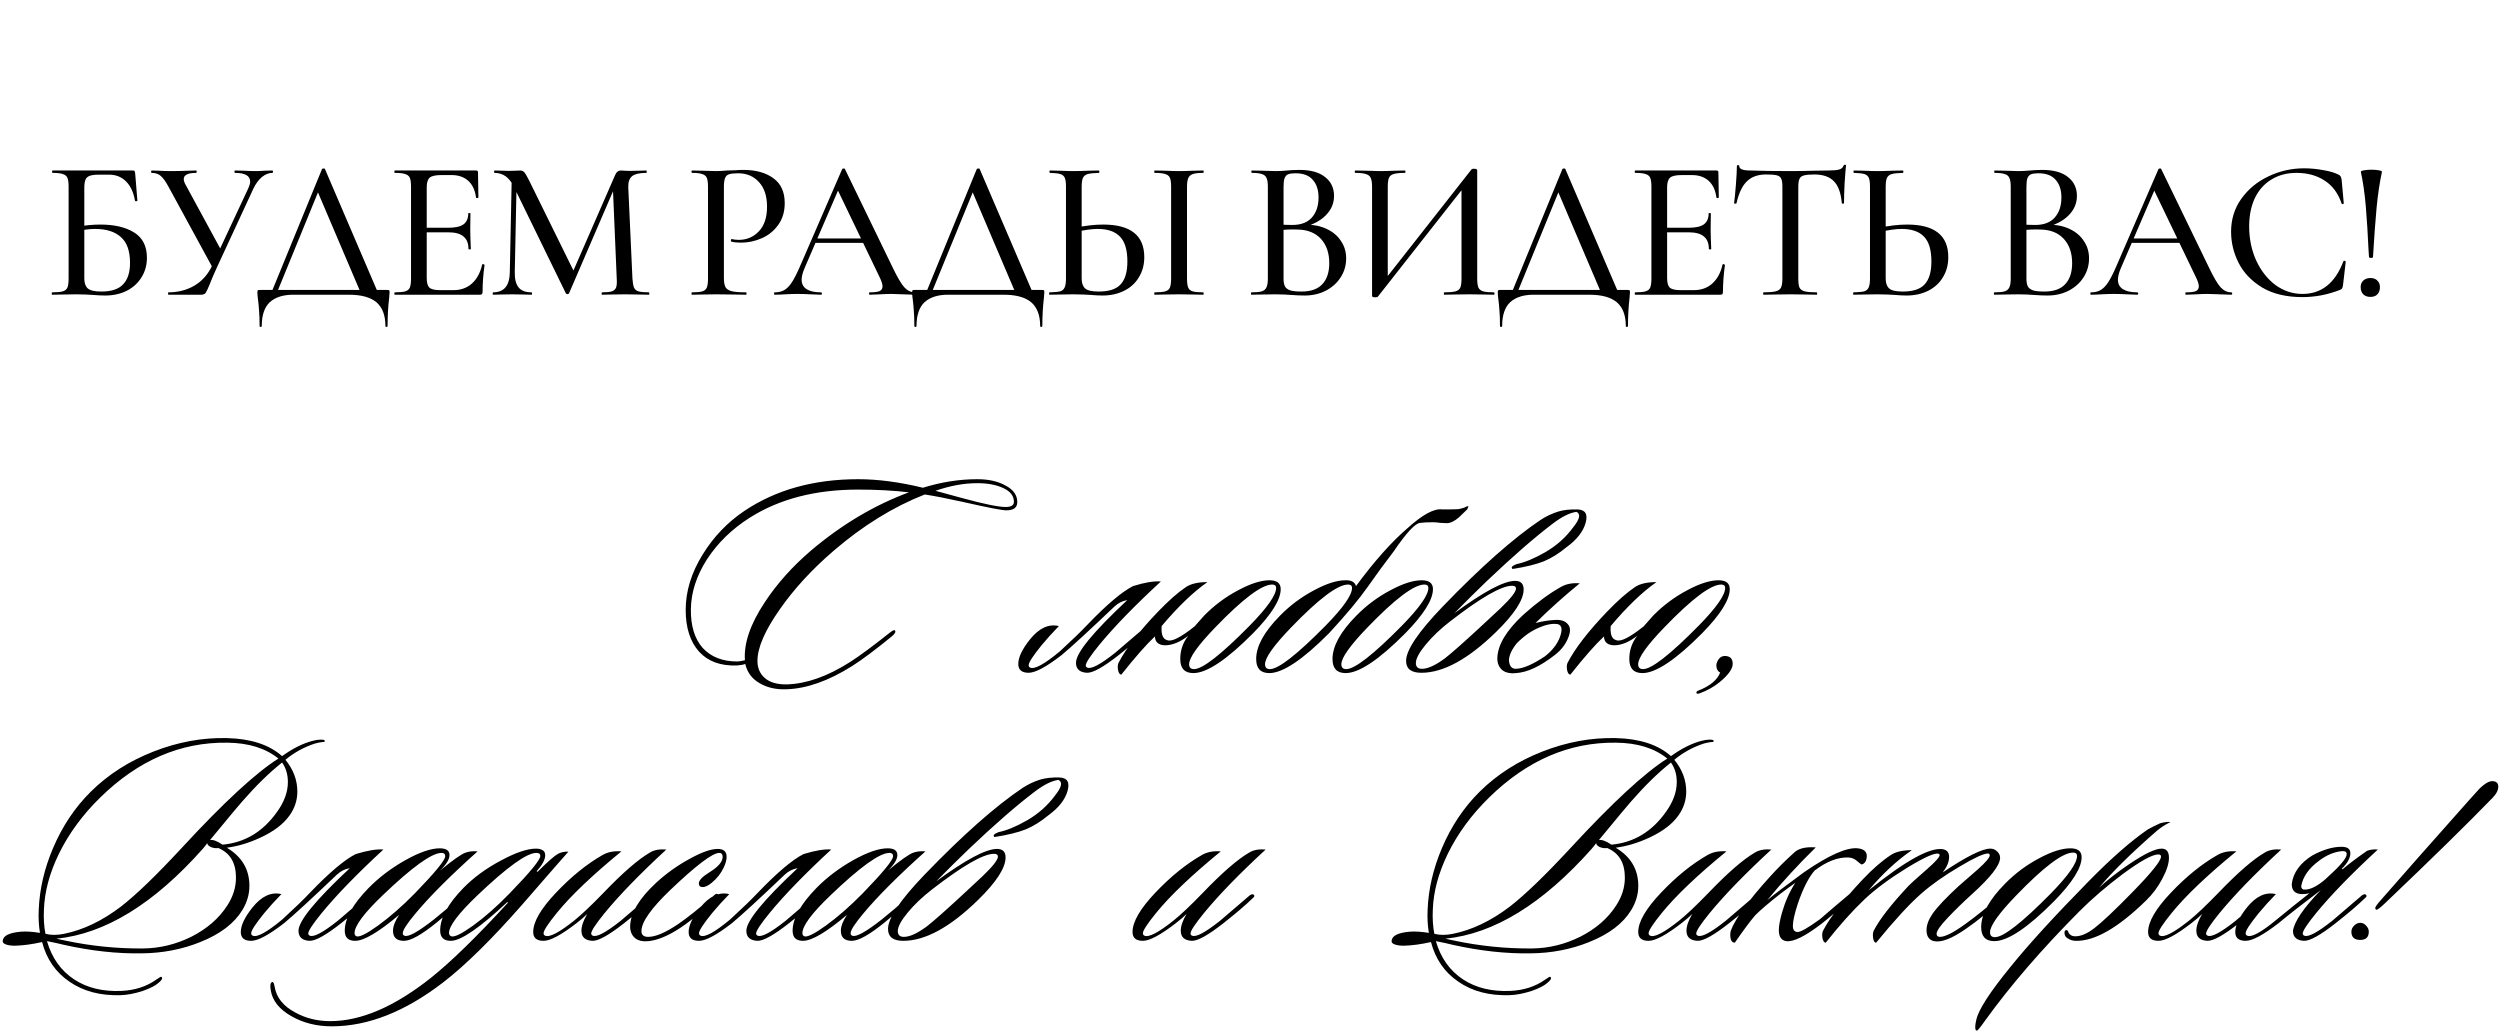
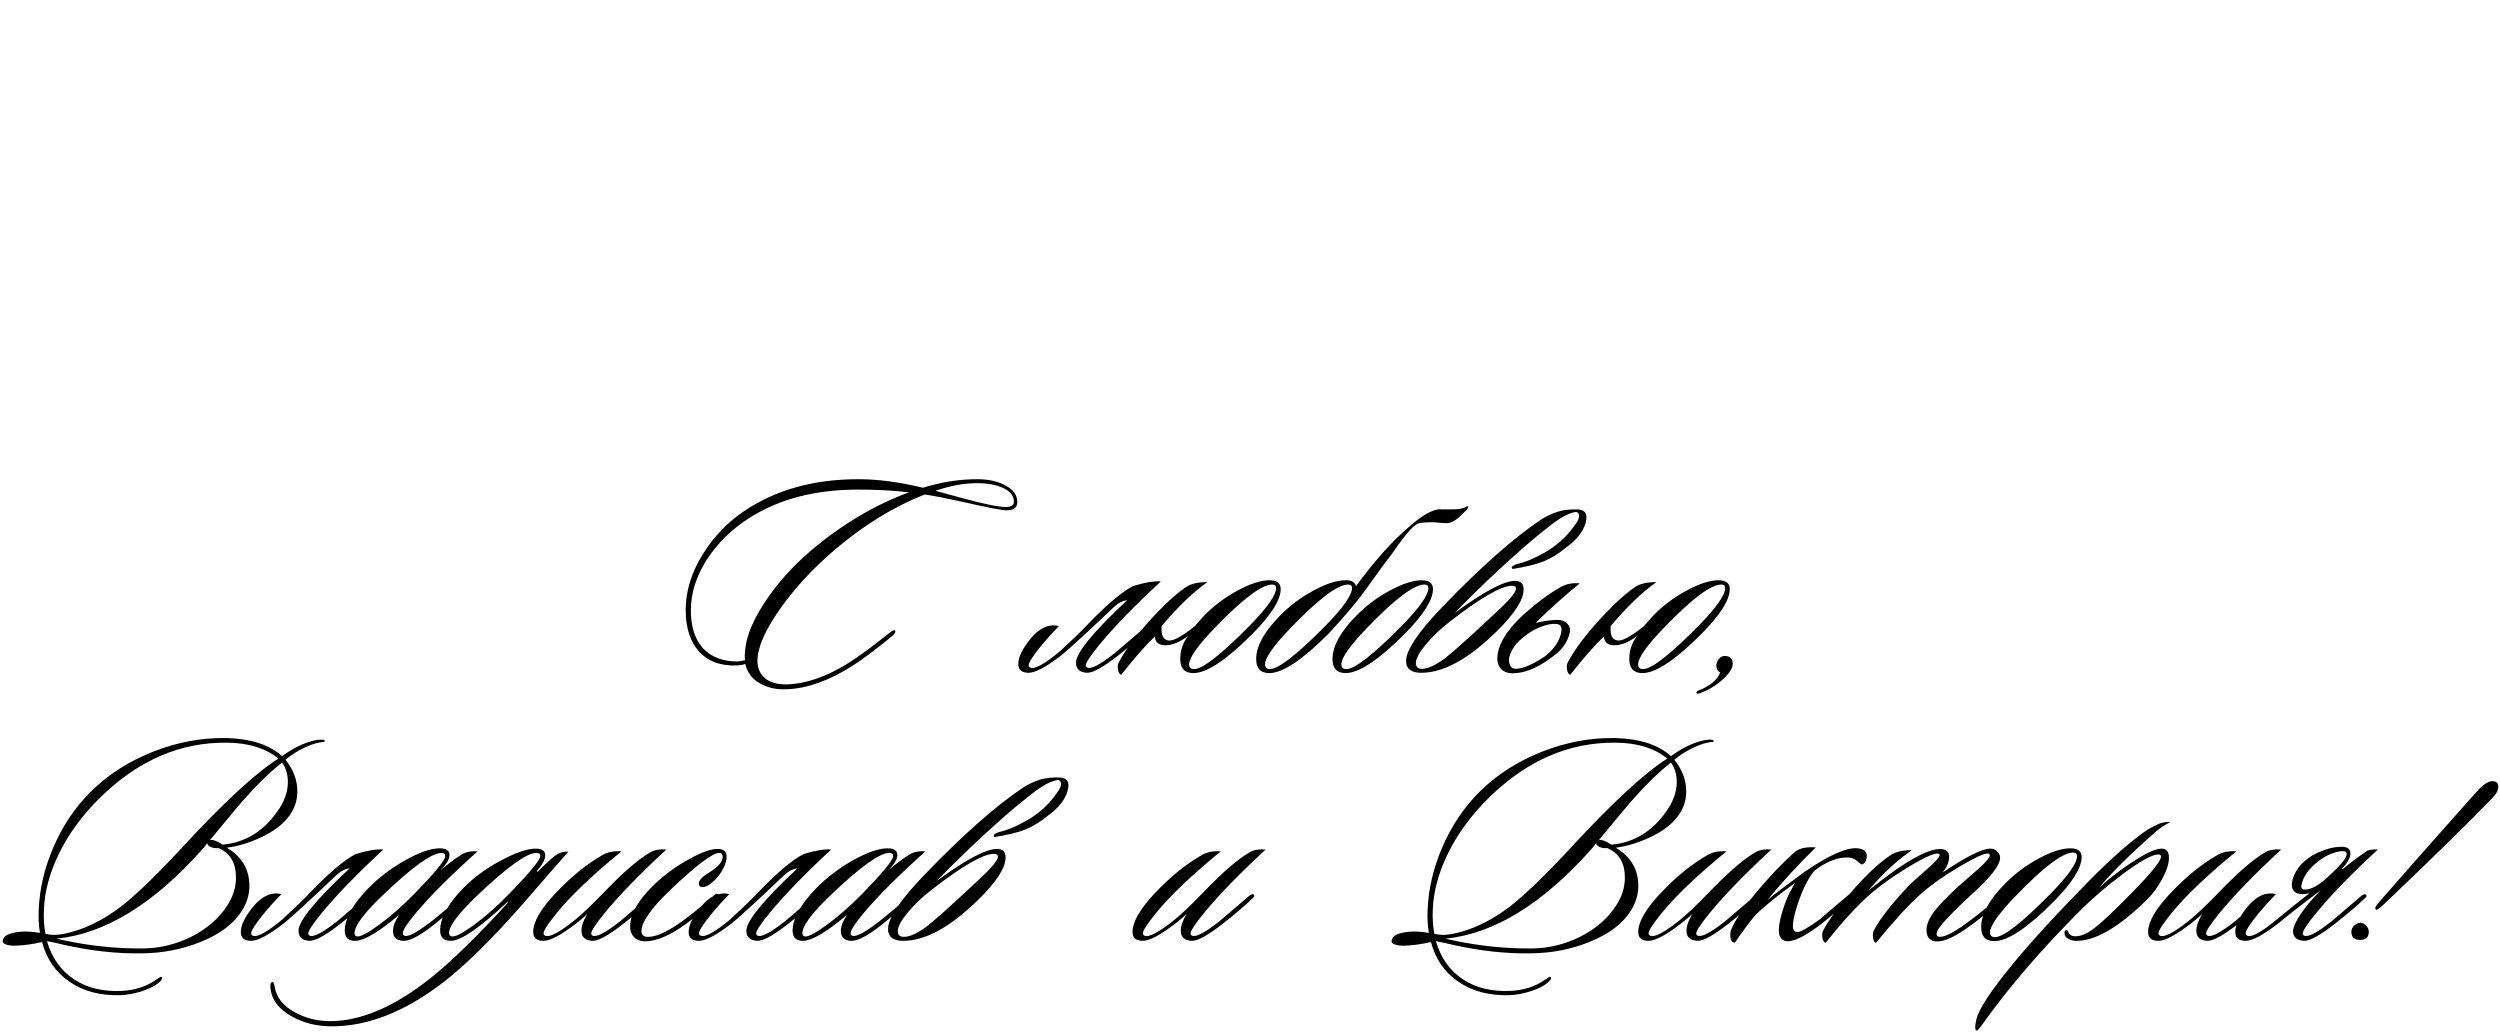
<svg xmlns="http://www.w3.org/2000/svg" width="457" height="189" viewBox="0 0 457 189" fill="none">
-   <path d="M19.227 54.02C18.573 54.02 17.81 53.984 16.938 53.911C16.575 53.887 16.139 53.863 15.63 53.839C15.121 53.814 14.564 53.802 13.959 53.802L11.415 53.839C10.955 53.863 10.337 53.875 9.562 53.875C9.49 53.875 9.453 53.802 9.453 53.657C9.453 53.512 9.49 53.439 9.562 53.439C10.434 53.439 11.076 53.378 11.488 53.257C11.9 53.136 12.178 52.906 12.324 52.567C12.469 52.204 12.542 51.659 12.542 50.932V34.11C12.542 33.383 12.469 32.85 12.324 32.511C12.178 32.172 11.9 31.942 11.488 31.821C11.1 31.675 10.471 31.603 9.599 31.603C9.55 31.603 9.526 31.53 9.526 31.385C9.526 31.239 9.55 31.167 9.599 31.167H24.205C24.423 31.167 24.556 31.203 24.604 31.276C24.653 31.348 24.689 31.506 24.713 31.748L25.113 36.653C25.113 36.726 25.04 36.774 24.895 36.798C24.774 36.798 24.701 36.762 24.677 36.689C24.41 35.163 23.866 33.989 23.042 33.165C22.218 32.342 21.189 31.93 19.954 31.93H18.064C17.313 31.93 16.756 32.002 16.393 32.148C16.03 32.269 15.775 32.499 15.63 32.838C15.485 33.177 15.412 33.674 15.412 34.328V50.932C15.412 51.731 15.618 52.325 16.03 52.712C16.466 53.1 17.301 53.294 18.537 53.294C20.353 53.294 21.673 52.858 22.497 51.986C23.345 51.114 23.769 49.806 23.769 48.062C23.769 45.882 23.212 44.307 22.097 43.338C21.007 42.345 19.433 41.849 17.374 41.849C16.526 41.849 15.473 41.97 14.213 42.212L14.104 41.449C15.582 41.183 16.998 41.049 18.355 41.049C20.922 41.049 22.981 41.534 24.532 42.503C26.082 43.472 26.857 45.01 26.857 47.117C26.857 48.449 26.53 49.636 25.876 50.678C25.246 51.719 24.35 52.543 23.187 53.148C22.025 53.73 20.704 54.02 19.227 54.02ZM45.398 34.4C45.616 33.916 45.725 33.516 45.725 33.201C45.725 32.136 44.805 31.603 42.964 31.603C42.891 31.603 42.855 31.53 42.855 31.385C42.855 31.239 42.891 31.167 42.964 31.167L44.49 31.203C45.362 31.252 46.137 31.276 46.815 31.276C47.251 31.276 47.784 31.252 48.414 31.203L49.794 31.167C49.867 31.167 49.904 31.239 49.904 31.385C49.904 31.53 49.867 31.603 49.794 31.603C49.141 31.603 48.499 31.857 47.869 32.366C47.263 32.874 46.742 33.589 46.306 34.509L39.73 48.716C39.125 50.024 38.677 51.065 38.386 51.84C38.023 52.737 37.756 53.306 37.587 53.548C37.417 53.766 37.139 53.875 36.751 53.875H30.792C30.744 53.875 30.72 53.802 30.72 53.657C30.72 53.512 30.744 53.439 30.792 53.439C32.56 53.439 34.147 53.027 35.552 52.204C36.981 51.356 38.071 50.108 38.822 48.461L45.398 34.4ZM30.829 34.182C30.296 33.189 29.811 32.511 29.375 32.148C28.963 31.784 28.406 31.603 27.704 31.603C27.655 31.603 27.631 31.53 27.631 31.385C27.631 31.239 27.655 31.167 27.704 31.167L29.012 31.203C29.739 31.252 30.477 31.276 31.228 31.276C32.367 31.276 33.469 31.252 34.535 31.203C34.898 31.179 35.346 31.167 35.879 31.167C35.927 31.167 35.952 31.239 35.952 31.385C35.952 31.53 35.927 31.603 35.879 31.603C34.353 31.603 33.59 31.978 33.59 32.729C33.59 33.044 33.711 33.407 33.953 33.819L40.602 46.063L39.004 49.188L30.829 34.182ZM58.861 30.912C58.886 30.84 58.97 30.803 59.116 30.803C59.285 30.779 59.382 30.816 59.406 30.912L69.253 53.875H66.092L57.844 34.509L59.152 32.656L50.468 53.875H49.451L58.861 30.912ZM47.453 59.579C47.453 58.392 47.416 57.411 47.344 56.636C47.295 55.885 47.235 55.256 47.162 54.747C47.089 54.287 47.053 53.839 47.053 53.403C47.053 53.209 47.077 53.1 47.126 53.076C47.174 53.027 47.283 53.003 47.453 53.003H70.779C70.997 53.003 71.118 53.027 71.142 53.076C71.19 53.1 71.215 53.209 71.215 53.403C71.215 53.548 71.19 53.887 71.142 54.42C70.948 56.043 70.851 57.763 70.851 59.579C70.851 59.7 70.779 59.761 70.633 59.761C70.512 59.761 70.452 59.7 70.452 59.579C70.452 57.642 69.907 56.2 68.817 55.256C67.727 54.335 66.043 53.875 63.766 53.875H53.593C51.776 53.875 50.359 54.323 49.342 55.219C48.349 56.14 47.852 57.593 47.852 59.579C47.852 59.7 47.78 59.761 47.634 59.761C47.513 59.761 47.453 59.7 47.453 59.579ZM72.192 53.875C72.119 53.875 72.083 53.802 72.083 53.657C72.083 53.512 72.119 53.439 72.192 53.439C73.064 53.439 73.693 53.378 74.081 53.257C74.493 53.136 74.771 52.906 74.917 52.567C75.062 52.204 75.135 51.659 75.135 50.932V34.11C75.135 33.383 75.062 32.85 74.917 32.511C74.771 32.172 74.493 31.942 74.081 31.821C73.693 31.675 73.064 31.603 72.192 31.603C72.119 31.603 72.083 31.53 72.083 31.385C72.083 31.239 72.119 31.167 72.192 31.167H87.016C87.258 31.167 87.379 31.276 87.379 31.494L87.452 36.072C87.452 36.144 87.379 36.193 87.234 36.217C87.112 36.217 87.04 36.181 87.016 36.108C86.846 34.776 86.374 33.758 85.599 33.056C84.823 32.354 83.806 32.002 82.547 32.002H80.694C79.628 32.002 78.913 32.16 78.55 32.475C78.187 32.79 78.005 33.383 78.005 34.255V50.787C78.005 51.659 78.162 52.252 78.477 52.567C78.816 52.882 79.483 53.039 80.476 53.039H82.874C84.23 53.039 85.356 52.64 86.253 51.84C87.173 51.017 87.803 49.854 88.142 48.352C88.142 48.304 88.19 48.28 88.287 48.28C88.36 48.28 88.421 48.304 88.469 48.352C88.542 48.377 88.578 48.401 88.578 48.425C88.336 50.169 88.215 51.804 88.215 53.33C88.215 53.524 88.178 53.669 88.106 53.766C88.033 53.839 87.888 53.875 87.67 53.875H72.192ZM85.635 45.518C85.635 44.477 85.332 43.714 84.727 43.229C84.145 42.721 83.213 42.466 81.929 42.466H76.624V41.631H82.002C83.237 41.631 84.145 41.425 84.727 41.013C85.308 40.577 85.599 39.911 85.599 39.015C85.599 38.966 85.659 38.942 85.78 38.942C85.926 38.942 85.998 38.966 85.998 39.015L85.962 42.067L85.998 43.702C86.047 44.477 86.071 45.082 86.071 45.518C86.071 45.567 85.998 45.591 85.853 45.591C85.708 45.591 85.635 45.567 85.635 45.518ZM93.555 32.002L94.464 32.075L94.1 49.733C94.076 50.993 94.306 51.925 94.791 52.531C95.275 53.136 96.062 53.439 97.152 53.439C97.225 53.439 97.261 53.512 97.261 53.657C97.261 53.802 97.225 53.875 97.152 53.875C96.498 53.875 95.99 53.863 95.626 53.839L93.628 53.802L91.63 53.839C91.29 53.863 90.794 53.875 90.14 53.875C90.091 53.875 90.067 53.802 90.067 53.657C90.067 53.512 90.091 53.439 90.14 53.439C92.15 53.439 93.168 52.204 93.192 49.733L93.555 32.002ZM118.625 53.439C118.674 53.439 118.698 53.512 118.698 53.657C118.698 53.802 118.674 53.875 118.625 53.875C117.826 53.875 117.196 53.863 116.736 53.839L114.193 53.802L111.758 53.839C111.346 53.863 110.777 53.875 110.051 53.875C110.002 53.875 109.978 53.802 109.978 53.657C109.978 53.512 110.002 53.439 110.051 53.439C110.874 53.439 111.48 53.378 111.867 53.257C112.255 53.112 112.509 52.87 112.63 52.531C112.751 52.192 112.788 51.659 112.739 50.932L112.013 33.819L113.43 31.784L104.019 53.621C103.971 53.718 103.874 53.766 103.729 53.766C103.583 53.766 103.486 53.718 103.438 53.621L93.955 34.182C93.519 33.286 93.01 32.632 92.429 32.22C91.848 31.809 91.169 31.603 90.394 31.603C90.346 31.603 90.322 31.53 90.322 31.385C90.322 31.239 90.346 31.167 90.394 31.167L91.848 31.203C92.138 31.227 92.514 31.239 92.974 31.239C93.507 31.239 93.943 31.227 94.282 31.203C94.621 31.179 94.888 31.167 95.081 31.167C95.396 31.167 95.65 31.276 95.844 31.494C96.038 31.712 96.341 32.233 96.753 33.056L105 49.806L103.656 52.131L112.412 32.075C112.654 31.47 113.018 31.167 113.502 31.167C113.648 31.167 113.841 31.179 114.084 31.203C114.326 31.227 114.641 31.239 115.028 31.239L116.881 31.203C117.172 31.179 117.596 31.167 118.153 31.167C118.201 31.167 118.225 31.239 118.225 31.385C118.225 31.53 118.201 31.603 118.153 31.603C116.942 31.603 116.082 31.797 115.573 32.184C115.065 32.572 114.822 33.25 114.847 34.219L115.61 50.932C115.658 51.683 115.755 52.228 115.9 52.567C116.046 52.906 116.312 53.136 116.7 53.257C117.111 53.378 117.753 53.439 118.625 53.439ZM132.329 50.787C132.329 51.562 132.426 52.131 132.62 52.494C132.813 52.833 133.177 53.076 133.71 53.221C134.267 53.366 135.151 53.439 136.362 53.439C136.435 53.439 136.471 53.512 136.471 53.657C136.471 53.802 136.435 53.875 136.362 53.875C135.369 53.875 134.594 53.863 134.037 53.839L130.876 53.802L128.369 53.839C127.908 53.863 127.291 53.875 126.516 53.875C126.443 53.875 126.407 53.802 126.407 53.657C126.407 53.512 126.443 53.439 126.516 53.439C127.388 53.439 128.017 53.378 128.405 53.257C128.793 53.136 129.059 52.906 129.204 52.567C129.35 52.204 129.422 51.659 129.422 50.932V34.11C129.422 33.383 129.35 32.85 129.204 32.511C129.059 32.172 128.78 31.942 128.369 31.821C127.981 31.675 127.363 31.603 126.516 31.603C126.443 31.603 126.407 31.53 126.407 31.385C126.407 31.239 126.443 31.167 126.516 31.167L128.332 31.203C129.398 31.252 130.234 31.276 130.839 31.276C131.421 31.276 132.111 31.239 132.91 31.167C133.201 31.167 133.649 31.155 134.255 31.13C134.884 31.082 135.429 31.058 135.89 31.058C138.167 31.058 139.995 31.566 141.376 32.584C142.757 33.577 143.447 35.091 143.447 37.125C143.447 38.7 143.047 40.032 142.248 41.122C141.473 42.212 140.468 43.023 139.232 43.556C138.021 44.089 136.762 44.356 135.454 44.356C134.751 44.356 134.17 44.295 133.71 44.174C133.637 44.174 133.601 44.114 133.601 43.992C133.601 43.92 133.613 43.847 133.637 43.774C133.685 43.702 133.734 43.678 133.782 43.702C134.17 43.799 134.594 43.847 135.054 43.847C136.507 43.847 137.731 43.326 138.724 42.285C139.717 41.243 140.213 39.741 140.213 37.779C140.213 35.866 139.729 34.376 138.76 33.31C137.791 32.22 136.507 31.675 134.909 31.675C134.158 31.675 133.613 31.736 133.274 31.857C132.935 31.954 132.692 32.184 132.547 32.547C132.402 32.886 132.329 33.431 132.329 34.182V50.787ZM148.899 43.593H158.782L159.036 44.392H148.463L148.899 43.593ZM167.248 53.439C167.369 53.439 167.429 53.512 167.429 53.657C167.429 53.802 167.369 53.875 167.248 53.875C166.788 53.875 166.073 53.851 165.104 53.802C164.087 53.754 163.36 53.73 162.924 53.73C162.367 53.73 161.677 53.754 160.853 53.802C160.03 53.851 159.412 53.875 159 53.875C158.903 53.875 158.855 53.802 158.855 53.657C158.855 53.512 158.903 53.439 159 53.439C159.824 53.439 160.417 53.366 160.78 53.221C161.144 53.051 161.325 52.761 161.325 52.349C161.325 51.937 161.144 51.368 160.78 50.641L152.969 34.4L154.131 32.656L147.047 49.079C146.707 49.903 146.538 50.581 146.538 51.114C146.538 51.889 146.841 52.47 147.446 52.858C148.052 53.245 148.924 53.439 150.062 53.439C150.183 53.439 150.244 53.512 150.244 53.657C150.244 53.802 150.183 53.875 150.062 53.875C149.626 53.875 148.996 53.851 148.173 53.802C147.252 53.754 146.453 53.73 145.775 53.73C145.145 53.73 144.394 53.754 143.522 53.802C142.747 53.851 142.117 53.875 141.633 53.875C141.536 53.875 141.488 53.802 141.488 53.657C141.488 53.512 141.536 53.439 141.633 53.439C142.311 53.439 142.88 53.306 143.341 53.039C143.825 52.773 144.285 52.313 144.721 51.659C145.157 51.005 145.654 50.036 146.211 48.752L153.95 30.912C153.974 30.84 154.059 30.803 154.204 30.803C154.349 30.779 154.434 30.816 154.458 30.912L163.178 48.897C164.026 50.666 164.729 51.865 165.286 52.494C165.867 53.124 166.521 53.439 167.248 53.439ZM178.549 30.912C178.574 30.84 178.658 30.803 178.804 30.803C178.973 30.779 179.07 30.816 179.094 30.912L188.941 53.875H185.78L177.532 34.509L178.84 32.656L170.156 53.875H169.139L178.549 30.912ZM167.141 59.579C167.141 58.392 167.104 57.411 167.032 56.636C166.983 55.885 166.923 55.256 166.85 54.747C166.777 54.287 166.741 53.839 166.741 53.403C166.741 53.209 166.765 53.1 166.814 53.076C166.862 53.027 166.971 53.003 167.141 53.003H190.467C190.685 53.003 190.806 53.027 190.83 53.076C190.878 53.1 190.903 53.209 190.903 53.403C190.903 53.548 190.878 53.887 190.83 54.42C190.636 56.043 190.539 57.763 190.539 59.579C190.539 59.7 190.467 59.761 190.321 59.761C190.2 59.761 190.14 59.7 190.14 59.579C190.14 57.642 189.595 56.2 188.505 55.256C187.415 54.335 185.731 53.875 183.454 53.875H173.281C171.464 53.875 170.047 54.323 169.03 55.219C168.037 56.14 167.54 57.593 167.54 59.579C167.54 59.7 167.468 59.761 167.322 59.761C167.201 59.761 167.141 59.7 167.141 59.579ZM201.544 54.02C200.939 54.02 200.212 53.984 199.364 53.911C199.025 53.887 198.577 53.863 198.02 53.839C197.487 53.814 196.869 53.802 196.167 53.802L193.805 53.839C193.321 53.863 192.679 53.875 191.88 53.875C191.807 53.875 191.771 53.802 191.771 53.657C191.771 53.512 191.807 53.439 191.88 53.439C192.776 53.415 193.418 53.354 193.805 53.257C194.193 53.136 194.459 52.906 194.605 52.567C194.774 52.228 194.859 51.683 194.859 50.932V34.11C194.859 33.359 194.786 32.826 194.641 32.511C194.496 32.172 194.229 31.942 193.842 31.821C193.454 31.7 192.812 31.627 191.916 31.603C191.868 31.603 191.843 31.53 191.843 31.385C191.843 31.239 191.868 31.167 191.916 31.167L193.66 31.203C194.726 31.252 195.586 31.276 196.24 31.276C196.966 31.276 197.887 31.252 199.001 31.203L200.854 31.167C200.927 31.167 200.963 31.239 200.963 31.385C200.963 31.53 200.927 31.603 200.854 31.603C199.934 31.627 199.255 31.7 198.819 31.821C198.408 31.942 198.117 32.184 197.947 32.547C197.802 32.886 197.729 33.431 197.729 34.182V50.932C197.729 51.731 197.935 52.325 198.347 52.712C198.759 53.1 199.594 53.294 200.854 53.294C202.719 53.294 204.051 52.858 204.851 51.986C205.674 51.09 206.086 49.697 206.086 47.807C206.086 45.7 205.638 44.186 204.742 43.266C203.845 42.321 202.489 41.849 200.672 41.849C199.582 41.849 198.202 42.042 196.53 42.43L196.421 41.667C198.311 41.255 200.055 41.049 201.653 41.049C206.667 41.049 209.174 43.036 209.174 47.008C209.174 48.389 208.847 49.612 208.193 50.678C207.563 51.743 206.667 52.567 205.505 53.148C204.342 53.73 203.022 54.02 201.544 54.02ZM216.986 50.932C216.986 51.659 217.059 52.204 217.204 52.567C217.349 52.906 217.616 53.136 218.003 53.257C218.415 53.378 219.057 53.439 219.929 53.439C220.002 53.439 220.038 53.512 220.038 53.657C220.038 53.802 220.002 53.875 219.929 53.875C219.178 53.875 218.585 53.863 218.149 53.839L215.496 53.802L212.953 53.839C212.493 53.863 211.875 53.875 211.1 53.875C211.027 53.875 210.991 53.802 210.991 53.657C210.991 53.512 211.027 53.439 211.1 53.439C211.972 53.439 212.614 53.378 213.026 53.257C213.437 53.136 213.716 52.906 213.861 52.567C214.007 52.204 214.079 51.659 214.079 50.932V34.11C214.079 33.383 214.007 32.85 213.861 32.511C213.716 32.172 213.437 31.942 213.026 31.821C212.614 31.675 211.972 31.603 211.1 31.603C211.027 31.603 210.991 31.53 210.991 31.385C210.991 31.239 211.027 31.167 211.1 31.167L212.953 31.203C213.97 31.252 214.818 31.276 215.496 31.276C216.223 31.276 217.119 31.252 218.185 31.203L219.929 31.167C220.002 31.167 220.038 31.239 220.038 31.385C220.038 31.53 220.002 31.603 219.929 31.603C219.081 31.603 218.451 31.675 218.04 31.821C217.628 31.966 217.349 32.22 217.204 32.584C217.059 32.923 216.986 33.456 216.986 34.182V50.932ZM238.593 41.049C240.071 41.049 241.379 41.316 242.517 41.849C243.656 42.382 244.528 43.12 245.133 44.065C245.763 44.986 246.078 46.039 246.078 47.226C246.078 48.51 245.739 49.672 245.061 50.714C244.407 51.731 243.498 52.543 242.336 53.148C241.197 53.73 239.913 54.02 238.484 54.02C237.709 54.02 236.861 53.984 235.941 53.911C235.602 53.887 235.202 53.863 234.742 53.839C234.282 53.814 233.761 53.802 233.18 53.802L230.636 53.839C230.176 53.863 229.559 53.875 228.783 53.875C228.711 53.875 228.674 53.802 228.674 53.657C228.674 53.512 228.711 53.439 228.783 53.439C229.631 53.439 230.261 53.378 230.673 53.257C231.084 53.112 231.363 52.87 231.508 52.531C231.678 52.192 231.763 51.659 231.763 50.932V34.11C231.763 33.383 231.678 32.85 231.508 32.511C231.363 32.172 231.084 31.942 230.673 31.821C230.285 31.675 229.668 31.603 228.82 31.603C228.771 31.603 228.747 31.53 228.747 31.385C228.747 31.239 228.771 31.167 228.82 31.167L230.636 31.203C231.702 31.252 232.55 31.276 233.18 31.276C233.858 31.276 234.572 31.239 235.323 31.167C235.59 31.142 235.905 31.118 236.268 31.094C236.656 31.07 237.067 31.058 237.503 31.058C239.586 31.058 241.161 31.494 242.227 32.366C243.317 33.214 243.862 34.364 243.862 35.817C243.862 37.174 243.353 38.361 242.336 39.378C241.318 40.395 239.938 41.11 238.194 41.522L238.593 41.049ZM236.813 31.675C236.232 31.675 235.784 31.736 235.469 31.857C235.178 31.978 234.96 32.22 234.815 32.584C234.694 32.923 234.633 33.456 234.633 34.182V41.304L233.434 41.013C234.476 41.086 235.408 41.122 236.232 41.122C237.83 41.122 239.029 40.662 239.829 39.741C240.628 38.821 241.028 37.61 241.028 36.108C241.028 34.727 240.676 33.65 239.974 32.874C239.296 32.075 238.242 31.675 236.813 31.675ZM237.903 53.294C239.623 53.294 240.894 52.846 241.718 51.949C242.566 51.053 242.99 49.769 242.99 48.098C242.99 46.257 242.481 44.78 241.464 43.665C240.446 42.551 239.005 41.982 237.14 41.958C235.929 41.909 234.73 41.97 233.543 42.139L234.633 41.74V50.932C234.633 51.538 234.718 52.01 234.887 52.349C235.057 52.664 235.372 52.906 235.832 53.076C236.292 53.221 236.983 53.294 237.903 53.294ZM268.979 30.985C269.052 30.888 269.209 30.84 269.452 30.84C269.597 30.84 269.73 30.864 269.851 30.912C269.972 30.961 270.033 31.021 270.033 31.094V50.932C270.033 51.659 270.106 52.204 270.251 52.567C270.42 52.906 270.711 53.136 271.123 53.257C271.535 53.378 272.189 53.439 273.085 53.439C273.158 53.439 273.194 53.512 273.194 53.657C273.194 53.802 273.158 53.875 273.085 53.875C272.31 53.875 271.692 53.863 271.232 53.839L268.616 53.802L265.746 53.839C265.334 53.863 264.765 53.875 264.038 53.875C263.965 53.875 263.929 53.802 263.929 53.657C263.929 53.512 263.965 53.439 264.038 53.439C264.983 53.439 265.661 53.378 266.073 53.257C266.509 53.136 266.799 52.906 266.945 52.567C267.09 52.228 267.163 51.683 267.163 50.932V33.71H267.998L251.866 54.238C251.794 54.311 251.636 54.347 251.394 54.347C251.006 54.347 250.813 54.263 250.813 54.093V34.11C250.813 33.383 250.728 32.85 250.558 32.511C250.413 32.172 250.122 31.942 249.686 31.821C249.275 31.675 248.621 31.603 247.724 31.603C247.676 31.603 247.652 31.53 247.652 31.385C247.652 31.239 247.676 31.167 247.724 31.167L249.65 31.203C250.764 31.252 251.624 31.276 252.23 31.276C253.005 31.276 253.949 31.252 255.064 31.203L256.808 31.167C256.88 31.167 256.917 31.239 256.917 31.385C256.917 31.53 256.88 31.603 256.808 31.603C255.863 31.603 255.173 31.675 254.737 31.821C254.325 31.942 254.046 32.172 253.901 32.511C253.756 32.85 253.683 33.383 253.683 34.11V51.513H252.847L268.979 30.985ZM285.605 30.912C285.629 30.84 285.714 30.803 285.859 30.803C286.028 30.779 286.125 30.816 286.15 30.912L295.996 53.875H292.835L284.587 34.509L285.895 32.656L277.212 53.875H276.194L285.605 30.912ZM274.196 59.579C274.196 58.392 274.16 57.411 274.087 56.636C274.038 55.885 273.978 55.256 273.905 54.747C273.833 54.287 273.796 53.839 273.796 53.403C273.796 53.209 273.82 53.1 273.869 53.076C273.917 53.027 274.026 53.003 274.196 53.003H297.522C297.74 53.003 297.861 53.027 297.885 53.076C297.934 53.1 297.958 53.209 297.958 53.403C297.958 53.548 297.934 53.887 297.885 54.42C297.691 56.043 297.594 57.763 297.594 59.579C297.594 59.7 297.522 59.761 297.376 59.761C297.255 59.761 297.195 59.7 297.195 59.579C297.195 57.642 296.65 56.2 295.56 55.256C294.47 54.335 292.786 53.875 290.509 53.875H280.336C278.52 53.875 277.103 54.323 276.085 55.219C275.092 56.14 274.596 57.593 274.596 59.579C274.596 59.7 274.523 59.761 274.378 59.761C274.256 59.761 274.196 59.7 274.196 59.579ZM298.935 53.875C298.862 53.875 298.826 53.802 298.826 53.657C298.826 53.512 298.862 53.439 298.935 53.439C299.807 53.439 300.437 53.378 300.824 53.257C301.236 53.136 301.514 52.906 301.66 52.567C301.805 52.204 301.878 51.659 301.878 50.932V34.11C301.878 33.383 301.805 32.85 301.66 32.511C301.514 32.172 301.236 31.942 300.824 31.821C300.437 31.675 299.807 31.603 298.935 31.603C298.862 31.603 298.826 31.53 298.826 31.385C298.826 31.239 298.862 31.167 298.935 31.167H313.759C314.001 31.167 314.122 31.276 314.122 31.494L314.195 36.072C314.195 36.144 314.122 36.193 313.977 36.217C313.856 36.217 313.783 36.181 313.759 36.108C313.589 34.776 313.117 33.758 312.342 33.056C311.567 32.354 310.549 32.002 309.29 32.002H307.437C306.371 32.002 305.656 32.16 305.293 32.475C304.93 32.79 304.748 33.383 304.748 34.255V50.787C304.748 51.659 304.906 52.252 305.22 52.567C305.56 52.882 306.226 53.039 307.219 53.039H309.617C310.973 53.039 312.1 52.64 312.996 51.84C313.916 51.017 314.546 49.854 314.885 48.352C314.885 48.304 314.934 48.28 315.03 48.28C315.103 48.28 315.164 48.304 315.212 48.352C315.285 48.377 315.321 48.401 315.321 48.425C315.079 50.169 314.958 51.804 314.958 53.33C314.958 53.524 314.921 53.669 314.849 53.766C314.776 53.839 314.631 53.875 314.413 53.875H298.935ZM312.378 45.518C312.378 44.477 312.075 43.714 311.47 43.229C310.888 42.721 309.956 42.466 308.672 42.466H303.367V41.631H308.745C309.98 41.631 310.888 41.425 311.47 41.013C312.051 40.577 312.342 39.911 312.342 39.015C312.342 38.966 312.402 38.942 312.523 38.942C312.669 38.942 312.741 38.966 312.741 39.015L312.705 42.067L312.741 43.702C312.79 44.477 312.814 45.082 312.814 45.518C312.814 45.567 312.741 45.591 312.596 45.591C312.451 45.591 312.378 45.567 312.378 45.518ZM322.842 31.893C321.34 31.893 320.165 32.317 319.317 33.165C318.47 33.989 317.84 35.321 317.428 37.162C317.404 37.21 317.319 37.234 317.174 37.234C317.053 37.234 316.992 37.198 316.992 37.125C317.089 36.447 317.198 35.345 317.319 33.819C317.44 32.293 317.501 31.142 317.501 30.367C317.501 30.246 317.573 30.186 317.719 30.186C317.864 30.186 317.937 30.246 317.937 30.367C317.937 30.9 318.603 31.167 319.935 31.167C322.018 31.239 324.453 31.276 327.238 31.276C328.667 31.276 330.181 31.252 331.78 31.203L334.25 31.167C335.147 31.167 335.801 31.106 336.212 30.985C336.624 30.864 336.891 30.622 337.012 30.258C337.036 30.162 337.109 30.113 337.23 30.113C337.375 30.113 337.448 30.162 337.448 30.258C337.375 30.937 337.29 32.027 337.193 33.528C337.121 35.03 337.084 36.229 337.084 37.125C337.084 37.198 337.012 37.234 336.866 37.234C336.745 37.234 336.685 37.198 336.685 37.125C336.515 35.26 336.031 33.928 335.231 33.129C334.432 32.305 333.245 31.893 331.671 31.893C330.774 31.893 330.133 31.954 329.745 32.075C329.358 32.172 329.091 32.378 328.946 32.693C328.8 32.983 328.728 33.48 328.728 34.182V50.932C328.728 51.683 328.8 52.228 328.946 52.567C329.115 52.906 329.43 53.136 329.89 53.257C330.351 53.378 331.089 53.439 332.107 53.439C332.155 53.439 332.179 53.512 332.179 53.657C332.179 53.802 332.155 53.875 332.107 53.875C331.259 53.875 330.593 53.863 330.108 53.839L327.238 53.802L324.44 53.839C323.956 53.863 323.278 53.875 322.406 53.875C322.333 53.875 322.297 53.802 322.297 53.657C322.297 53.512 322.333 53.439 322.406 53.439C323.399 53.439 324.126 53.378 324.586 53.257C325.07 53.136 325.397 52.906 325.567 52.567C325.736 52.204 325.821 51.659 325.821 50.932V34.11C325.821 33.431 325.748 32.947 325.603 32.656C325.458 32.342 325.179 32.136 324.767 32.039C324.38 31.942 323.738 31.893 322.842 31.893ZM348.519 54.02C347.914 54.02 347.187 53.984 346.339 53.911C346 53.887 345.552 53.863 344.995 53.839C344.462 53.814 343.844 53.802 343.142 53.802L340.78 53.839C340.296 53.863 339.654 53.875 338.854 53.875C338.782 53.875 338.745 53.802 338.745 53.657C338.745 53.512 338.782 53.439 338.854 53.439C339.751 53.415 340.393 53.354 340.78 53.257C341.168 53.136 341.434 52.906 341.579 52.567C341.749 52.228 341.834 51.683 341.834 50.932V34.11C341.834 33.359 341.761 32.826 341.616 32.511C341.47 32.172 341.204 31.942 340.816 31.821C340.429 31.7 339.787 31.627 338.891 31.603C338.842 31.603 338.818 31.53 338.818 31.385C338.818 31.239 338.842 31.167 338.891 31.167L340.635 31.203C341.701 31.252 342.56 31.276 343.214 31.276C343.941 31.276 344.862 31.252 345.976 31.203L347.829 31.167C347.901 31.167 347.938 31.239 347.938 31.385C347.938 31.53 347.901 31.603 347.829 31.603C346.908 31.627 346.23 31.7 345.794 31.821C345.382 31.942 345.092 32.184 344.922 32.547C344.777 32.886 344.704 33.431 344.704 34.182V50.932C344.704 51.731 344.91 52.325 345.322 52.712C345.734 53.1 346.569 53.294 347.829 53.294C349.694 53.294 351.026 52.858 351.825 51.986C352.649 51.09 353.061 49.697 353.061 47.807C353.061 45.7 352.613 44.186 351.716 43.266C350.82 42.321 349.464 41.849 347.647 41.849C346.557 41.849 345.176 42.042 343.505 42.43L343.396 41.667C345.285 41.255 347.029 41.049 348.628 41.049C353.642 41.049 356.149 43.036 356.149 47.008C356.149 48.389 355.822 49.612 355.168 50.678C354.538 51.743 353.642 52.567 352.479 53.148C351.317 53.73 349.997 54.02 348.519 54.02ZM374.391 41.049C375.869 41.049 377.177 41.316 378.315 41.849C379.454 42.382 380.326 43.12 380.931 44.065C381.561 44.986 381.876 46.039 381.876 47.226C381.876 48.51 381.537 49.672 380.859 50.714C380.205 51.731 379.296 52.543 378.134 53.148C376.995 53.73 375.712 54.02 374.282 54.02C373.507 54.02 372.66 53.984 371.739 53.911C371.4 53.887 371 53.863 370.54 53.839C370.08 53.814 369.559 53.802 368.978 53.802L366.434 53.839C365.974 53.863 365.357 53.875 364.581 53.875C364.509 53.875 364.472 53.802 364.472 53.657C364.472 53.512 364.509 53.439 364.581 53.439C365.429 53.439 366.059 53.378 366.471 53.257C366.883 53.112 367.161 52.87 367.306 52.531C367.476 52.192 367.561 51.659 367.561 50.932V34.11C367.561 33.383 367.476 32.85 367.306 32.511C367.161 32.172 366.883 31.942 366.471 31.821C366.083 31.675 365.466 31.603 364.618 31.603C364.569 31.603 364.545 31.53 364.545 31.385C364.545 31.239 364.569 31.167 364.618 31.167L366.434 31.203C367.5 31.252 368.348 31.276 368.978 31.276C369.656 31.276 370.371 31.239 371.121 31.167C371.388 31.142 371.703 31.118 372.066 31.094C372.454 31.07 372.865 31.058 373.301 31.058C375.385 31.058 376.959 31.494 378.025 32.366C379.115 33.214 379.66 34.364 379.66 35.817C379.66 37.174 379.151 38.361 378.134 39.378C377.116 40.395 375.736 41.11 373.992 41.522L374.391 41.049ZM372.611 31.675C372.03 31.675 371.582 31.736 371.267 31.857C370.976 31.978 370.758 32.22 370.613 32.584C370.492 32.923 370.431 33.456 370.431 34.182V41.304L369.232 41.013C370.274 41.086 371.206 41.122 372.03 41.122C373.628 41.122 374.827 40.662 375.627 39.741C376.426 38.821 376.826 37.61 376.826 36.108C376.826 34.727 376.475 33.65 375.772 32.874C375.094 32.075 374.04 31.675 372.611 31.675ZM373.701 53.294C375.421 53.294 376.693 52.846 377.516 51.949C378.364 51.053 378.788 49.769 378.788 48.098C378.788 46.257 378.279 44.78 377.262 43.665C376.244 42.551 374.803 41.982 372.938 41.958C371.727 41.909 370.528 41.97 369.341 42.139L370.431 41.74V50.932C370.431 51.538 370.516 52.01 370.685 52.349C370.855 52.664 371.17 52.906 371.63 53.076C372.09 53.221 372.781 53.294 373.701 53.294ZM389.517 43.593H399.4L399.654 44.392H389.081L389.517 43.593ZM407.866 53.439C407.987 53.439 408.047 53.512 408.047 53.657C408.047 53.802 407.987 53.875 407.866 53.875C407.405 53.875 406.691 53.851 405.722 53.802C404.705 53.754 403.978 53.73 403.542 53.73C402.985 53.73 402.295 53.754 401.471 53.802C400.647 53.851 400.03 53.875 399.618 53.875C399.521 53.875 399.473 53.802 399.473 53.657C399.473 53.512 399.521 53.439 399.618 53.439C400.442 53.439 401.035 53.366 401.398 53.221C401.762 53.051 401.943 52.761 401.943 52.349C401.943 51.937 401.762 51.368 401.398 50.641L393.587 34.4L394.749 32.656L387.664 49.079C387.325 49.903 387.156 50.581 387.156 51.114C387.156 51.889 387.459 52.47 388.064 52.858C388.67 53.245 389.542 53.439 390.68 53.439C390.801 53.439 390.862 53.512 390.862 53.657C390.862 53.802 390.801 53.875 390.68 53.875C390.244 53.875 389.614 53.851 388.791 53.802C387.87 53.754 387.071 53.73 386.393 53.73C385.763 53.73 385.012 53.754 384.14 53.802C383.365 53.851 382.735 53.875 382.251 53.875C382.154 53.875 382.105 53.802 382.105 53.657C382.105 53.512 382.154 53.439 382.251 53.439C382.929 53.439 383.498 53.306 383.958 53.039C384.443 52.773 384.903 52.313 385.339 51.659C385.775 51.005 386.272 50.036 386.829 48.752L394.568 30.912C394.592 30.84 394.677 30.803 394.822 30.803C394.967 30.779 395.052 30.816 395.076 30.912L403.796 48.897C404.644 50.666 405.347 51.865 405.904 52.494C406.485 53.124 407.139 53.439 407.866 53.439ZM421.212 30.767C422.326 30.767 423.477 30.876 424.664 31.094C425.851 31.288 426.795 31.566 427.498 31.93C427.692 32.027 427.813 32.136 427.861 32.257C427.934 32.354 427.994 32.535 428.043 32.802L428.442 37.162C428.442 37.234 428.382 37.283 428.261 37.307C428.14 37.331 428.067 37.295 428.043 37.198C427.413 35.333 426.384 33.94 424.954 33.02C423.525 32.075 421.806 31.603 419.795 31.603C418.027 31.603 416.489 32.014 415.181 32.838C413.873 33.637 412.868 34.776 412.165 36.253C411.487 37.731 411.148 39.439 411.148 41.376C411.148 43.629 411.572 45.7 412.419 47.589C413.291 49.479 414.466 50.98 415.944 52.095C417.446 53.185 419.093 53.73 420.885 53.73C424.373 53.73 426.868 51.743 428.37 47.771C428.37 47.698 428.43 47.662 428.551 47.662C428.6 47.662 428.648 47.686 428.697 47.735C428.769 47.759 428.806 47.783 428.806 47.807L428.297 52.167C428.249 52.458 428.188 52.652 428.115 52.749C428.067 52.821 427.934 52.906 427.716 53.003C425.487 53.875 423.21 54.311 420.885 54.311C417.954 54.311 415.508 53.73 413.546 52.567C411.584 51.38 410.143 49.878 409.222 48.062C408.302 46.245 407.842 44.344 407.842 42.357C407.842 40.105 408.459 38.106 409.695 36.362C410.954 34.594 412.601 33.226 414.636 32.257C416.695 31.264 418.887 30.767 421.212 30.767ZM431.565 31.421C431.541 31.3 431.735 31.203 432.146 31.13C432.558 31.058 433.006 31.021 433.491 31.021C433.975 31.021 434.423 31.058 434.835 31.13C435.271 31.203 435.465 31.3 435.416 31.421C434.98 33.48 434.653 35.684 434.435 38.034C434.217 40.383 433.999 43.375 433.781 47.008C433.781 47.032 433.745 47.069 433.672 47.117C433.6 47.141 433.515 47.153 433.418 47.153C433.321 47.153 433.236 47.141 433.164 47.117C433.091 47.069 433.055 47.032 433.055 47.008L432.982 45.918C432.837 42.818 432.667 40.105 432.473 37.779C432.28 35.454 431.977 33.335 431.565 31.421ZM433.309 54.275C432.776 54.275 432.34 54.117 432.001 53.802C431.686 53.463 431.529 53.027 431.529 52.494C431.529 51.986 431.686 51.586 432.001 51.295C432.34 50.98 432.776 50.823 433.309 50.823C433.866 50.823 434.29 50.98 434.581 51.295C434.896 51.586 435.053 51.986 435.053 52.494C435.053 53.051 434.896 53.487 434.581 53.802C434.29 54.117 433.866 54.275 433.309 54.275Z" fill="black" />
  <path d="M185.958 91.784C185.958 92.789 185.289 93.291 183.949 93.291C183.168 93.291 180.489 92.77 175.912 91.729C173.233 91.133 170.944 90.687 169.047 90.389C163.279 92.659 157.735 96.082 152.414 100.659C148.47 104.045 145.196 107.598 142.591 111.319C139.837 115.226 138.461 118.389 138.461 120.808C138.461 122.11 138.907 123.152 139.8 123.933C140.73 124.752 142.089 125.143 143.875 125.105C147.447 124.994 151.279 123.636 155.372 121.031C157.121 119.915 159.54 118.129 162.628 115.673C163.149 115.264 163.465 115.115 163.577 115.226C163.8 115.45 163.633 115.803 163.075 116.287C160.023 118.78 157.586 120.603 155.763 121.757C151.447 124.473 147.447 125.887 143.763 125.998C141.865 126.073 140.228 125.701 138.851 124.882C137.475 124.101 136.6 122.929 136.228 121.366C135.856 121.515 135.354 121.608 134.721 121.645C131.744 121.757 129.437 120.919 127.8 119.133C126.163 117.31 125.344 114.761 125.344 111.487C125.344 108.064 126.386 104.677 128.47 101.329C130.442 98.129 132.972 95.487 136.061 93.403C141.828 89.533 148.768 87.598 156.879 87.598C160.489 87.598 164.433 88.119 168.712 89.161C172.061 88.119 175.372 87.598 178.647 87.598C180.73 87.598 182.461 87.989 183.837 88.77C185.251 89.515 185.958 90.519 185.958 91.784ZM185.344 91.729C185.344 90.65 184.693 89.812 183.391 89.217C182.126 88.622 180.544 88.324 178.647 88.324C176.228 88.324 173.679 88.789 171 89.719C172.191 90.054 173.903 90.519 176.135 91.115C179.968 92.156 182.535 92.677 183.837 92.677C184.842 92.677 185.344 92.361 185.344 91.729ZM166.144 89.998C163.354 89.663 160.265 89.496 156.879 89.496C149.065 89.496 142.461 91.208 137.065 94.631C133.828 96.677 131.223 99.208 129.251 102.222C127.316 105.236 126.33 108.287 126.293 111.375C126.256 114.426 126.982 116.789 128.47 118.464C129.996 120.101 132.098 120.919 134.777 120.919C135.037 120.919 135.503 120.845 136.172 120.696C135.949 117.608 137.158 114.073 139.8 110.091C142.033 106.705 144.842 103.561 148.228 100.659C153.847 95.896 159.819 92.343 166.144 89.998ZM193.564 114.445C192.373 115.673 191.331 116.826 190.438 117.905C188.838 119.877 188.038 121.105 188.038 121.589C188.038 121.812 188.131 121.961 188.317 122.036C189.099 122.408 190.903 121.422 193.731 119.077C196.001 116.994 197.676 115.375 198.755 114.222C202.289 110.538 205.08 108.175 207.127 107.133C209.285 106.464 210.978 106.184 212.206 106.296C207.406 110.724 203.648 114.594 200.931 117.905C199.294 119.915 198.476 121.161 198.476 121.645C198.476 121.831 198.569 121.961 198.755 122.036C199.462 122.37 201.173 121.459 203.889 119.301C203.964 119.226 205.769 117.682 209.303 114.668C209.638 114.445 209.88 114.408 210.029 114.557C210.215 114.743 210.159 114.947 209.862 115.17C208.559 116.436 206.773 117.961 204.503 119.747C201.713 121.943 199.778 123.022 198.699 122.984C197.359 122.91 196.689 122.296 196.689 121.143C196.689 119.357 199.815 115.543 206.066 109.701C205.173 109.85 204.392 110.24 203.722 110.873C199.071 115.301 195.852 118.259 194.066 119.747C191.276 121.905 189.266 122.984 188.038 122.984C186.773 122.984 186.141 122.445 186.141 121.366C186.141 120.175 186.848 118.687 188.262 116.901C189.936 114.817 191.703 113.998 193.564 114.445ZM217.202 116.231C215.751 117.347 214.374 117.924 213.072 117.961C211.807 117.961 211.156 117.422 211.119 116.343C209.593 117.757 207.547 120.082 204.979 123.319C204.681 123.319 204.477 123.022 204.365 122.426C204.291 121.868 204.328 121.44 204.477 121.143C205.854 118.501 208.254 115.394 211.677 111.822C213.649 109.775 215.361 108.268 216.812 107.301C217.705 106.705 219.007 106.408 220.719 106.408C218.151 108.194 215.361 110.873 212.347 114.445C212.235 115.97 212.57 116.826 213.351 117.012C214.133 117.384 215.807 116.547 218.374 114.501C218.821 113.98 219.398 113.329 220.105 112.547C221.965 110.65 224.068 109.087 226.412 107.859C228.644 106.668 230.523 106.073 232.049 106.073C233.426 106.073 234.114 106.612 234.114 107.691C234.114 109.626 232.44 112.305 229.091 115.729C224.254 120.603 220.607 123.04 218.151 123.04C216.551 123.04 215.751 122.184 215.751 120.473C215.751 118.873 216.235 117.459 217.202 116.231ZM232.551 106.854C230.654 106.854 227.193 109.459 222.17 114.668C218.97 117.98 217.37 120.231 217.37 121.422C217.37 122.017 217.668 122.315 218.263 122.315C219.826 122.315 223.23 119.654 228.477 114.333C231.677 111.059 233.277 108.77 233.277 107.468C233.277 107.059 233.035 106.854 232.551 106.854ZM247.154 107.468C247.154 107.059 246.913 106.854 246.429 106.854C244.531 106.854 241.071 109.459 236.047 114.668C232.847 117.98 231.247 120.231 231.247 121.422C231.247 122.017 231.545 122.315 232.14 122.315C233.703 122.315 237.108 119.654 242.354 114.333C245.554 111.059 247.154 108.77 247.154 107.468ZM247.88 107.133C251.229 102.594 254.354 99.078 257.257 96.584C260.047 94.054 262.187 92.901 263.675 93.124C265.313 93.124 266.299 93.105 266.633 93.068C266.857 93.031 267.21 92.938 267.694 92.789C268.066 92.566 268.308 92.491 268.42 92.566C268.457 92.566 268.382 92.752 268.196 93.124C267.899 93.422 267.396 93.905 266.689 94.575C265.871 95.282 265.127 95.636 264.457 95.636C264.233 95.636 263.843 95.617 263.285 95.58C262.764 95.505 262.317 95.468 261.945 95.468C260.866 95.468 260.103 95.505 259.657 95.58C258.764 95.58 257.127 97.329 254.745 100.826C253.145 102.91 251.564 105.068 250.001 107.301C248.438 109.533 246.094 112.343 242.968 115.729C238.131 120.603 234.485 123.04 232.029 123.04C230.429 123.04 229.629 122.184 229.629 120.473C229.629 118.129 231.08 115.487 233.982 112.547C235.843 110.65 237.945 109.087 240.289 107.859C242.522 106.668 244.401 106.073 245.927 106.073C247.006 106.036 247.657 106.389 247.88 107.133ZM261.945 107.691C261.945 109.626 260.271 112.305 256.922 115.729C252.085 120.603 248.438 123.04 245.982 123.04C244.382 123.04 243.582 122.184 243.582 120.473C243.582 118.129 245.033 115.487 247.936 112.547C249.796 110.65 251.899 109.087 254.243 107.859C256.475 106.668 258.354 106.073 259.88 106.073C261.257 106.073 261.945 106.612 261.945 107.691ZM260.382 106.854C258.485 106.854 255.024 109.459 250.001 114.668C246.801 117.98 245.201 120.231 245.201 121.422C245.201 122.017 245.499 122.315 246.094 122.315C247.657 122.315 251.061 119.654 256.308 114.333C259.508 111.059 261.108 108.77 261.108 107.468C261.108 107.059 260.866 106.854 260.382 106.854ZM276.401 107.077C274.466 107.077 270.708 109.236 265.127 113.552C263.34 114.929 261.833 116.361 260.606 117.85C259.415 119.301 258.82 120.417 258.82 121.198C258.82 121.905 259.192 122.259 259.936 122.259C261.015 122.259 262.429 121.608 264.178 120.305C265.368 119.375 267.433 117.552 270.373 114.836C271.713 113.608 273.034 112.38 274.336 111.152C276.196 109.366 277.127 108.175 277.127 107.58C277.127 107.245 276.885 107.077 276.401 107.077ZM277.238 103.115C278.727 102.817 280.475 102.091 282.485 100.938C284.531 99.747 286.224 98.24 287.564 96.417C288.792 94.891 288.996 93.943 288.178 93.57C286.987 93.719 285.554 94.426 283.88 95.691C280.494 98.259 276.457 101.775 271.768 106.24C269.908 108.026 267.936 109.98 265.852 112.101C271.21 108.157 274.913 106.184 276.959 106.184C278.001 106.184 278.522 106.705 278.522 107.747C278.522 109.645 276.847 112.231 273.499 115.505C268.401 120.491 263.843 122.984 259.824 122.984C257.964 122.984 257.033 122.259 257.033 120.808C257.033 118.836 259.266 115.524 263.731 110.873C270.689 103.654 276.661 98.371 281.647 95.022C282.615 94.389 283.675 93.887 284.829 93.515C285.834 93.217 287.006 93.087 288.345 93.124C289.796 93.161 290.299 93.98 289.852 95.58C289.406 97.18 288.234 98.668 286.336 100.045C284.996 101.161 283.62 102.017 282.206 102.612C280.792 103.17 278.894 103.636 276.513 104.008C276.14 103.747 276.382 103.45 277.238 103.115ZM280.688 113.887C282.027 113.552 283.218 113.366 284.26 113.329C285.339 113.254 286.12 113.515 286.604 114.11C287.125 114.668 287.125 115.543 286.604 116.733C286.12 117.887 285.32 118.891 284.204 119.747C281.525 121.831 279.162 122.929 277.116 123.04C276.037 123.152 275.199 122.966 274.604 122.482C274.009 121.961 273.711 121.254 273.711 120.361C273.748 117.943 275.33 115.282 278.455 112.38C280.911 110.184 283.199 108.491 285.32 107.301C286.288 106.743 287.441 106.519 288.781 106.631C285.953 108.938 283.255 111.357 280.688 113.887ZM277.283 117.57C276.353 118.724 275.869 119.766 275.832 120.696C275.906 121.701 276.297 122.222 277.004 122.259C278.344 122.259 280.148 121.496 282.418 119.97C283.758 118.929 284.669 117.757 285.153 116.454C285.637 115.115 285.525 114.333 284.818 114.11C283.888 113.924 282.734 114.129 281.358 114.724C279.981 115.282 278.623 116.231 277.283 117.57ZM299.288 116.231C297.837 117.347 296.46 117.924 295.158 117.961C293.893 117.961 293.242 117.422 293.204 116.343C291.679 117.757 289.632 120.082 287.065 123.319C286.767 123.319 286.563 123.022 286.451 122.426C286.377 121.868 286.414 121.44 286.563 121.143C287.939 118.501 290.339 115.394 293.763 111.822C295.735 109.775 297.446 108.268 298.897 107.301C299.79 106.705 301.093 106.408 302.804 106.408C300.237 108.194 297.446 110.873 294.432 114.445C294.321 115.97 294.656 116.826 295.437 117.012C296.218 117.384 297.893 116.547 300.46 114.501C300.907 113.98 301.484 113.329 302.19 112.547C304.051 110.65 306.153 109.087 308.497 107.859C310.73 106.668 312.609 106.073 314.135 106.073C315.511 106.073 316.2 106.612 316.2 107.691C316.2 109.626 314.525 112.305 311.177 115.729C306.339 120.603 302.693 123.04 300.237 123.04C298.637 123.04 297.837 122.184 297.837 120.473C297.837 118.873 298.321 117.459 299.288 116.231ZM314.637 106.854C312.739 106.854 309.279 109.459 304.256 114.668C301.056 117.98 299.456 120.231 299.456 121.422C299.456 122.017 299.753 122.315 300.349 122.315C301.911 122.315 305.316 119.654 310.563 114.333C313.763 111.059 315.363 108.77 315.363 107.468C315.363 107.059 315.121 106.854 314.637 106.854ZM314.394 124.659C313.315 125.552 312.05 126.259 310.598 126.78C310.338 126.854 310.17 126.817 310.096 126.668C310.096 126.482 310.189 126.352 310.375 126.277C312.57 125.422 313.929 124.305 314.45 122.929C314.152 122.817 313.947 122.575 313.836 122.203C313.724 121.831 313.724 121.477 313.836 121.143C314.208 120.138 314.859 119.747 315.789 119.97C316.422 120.119 316.738 120.584 316.738 121.366C316.738 122.259 315.956 123.357 314.394 124.659ZM59.378 135.482C59.378 135.594 59.211 135.65 58.876 135.65C58.355 135.724 57.908 135.817 57.536 135.929C55.527 136.598 53.741 137.584 52.178 138.887C53.629 140.673 54.355 142.608 54.355 144.691C54.355 146.291 53.871 147.761 52.904 149.101C51.788 150.664 50.02 152.003 47.601 153.119C45.518 154.087 43.471 154.701 41.462 154.961C44.215 156.598 45.592 158.924 45.592 161.938C45.592 163.464 45.164 164.933 44.308 166.347C42.82 168.803 40.253 170.757 36.606 172.208C33.294 173.547 29.722 174.236 25.89 174.273C21.387 174.347 16.643 173.826 11.657 172.71C10.95 172.524 9.927 172.301 8.587 172.04C9.481 175.129 11.155 177.473 13.611 179.073C15.955 180.598 18.82 181.287 22.206 181.138C24.662 181.026 26.783 180.338 28.569 179.073C29.127 178.664 29.443 178.496 29.518 178.57C29.778 178.794 29.611 179.147 29.015 179.631C28.457 180.152 27.49 180.654 26.113 181.138C24.625 181.622 23.267 181.882 22.039 181.919C18.355 182.031 15.248 181.212 12.718 179.464C10.188 177.752 8.513 175.333 7.694 172.208C5.871 172.617 4.215 172.84 2.727 172.877C2.057 172.877 1.518 172.803 1.108 172.654C0.662 172.505 0.457 172.282 0.494 171.984C0.569 171.054 1.685 170.496 3.843 170.31C4.811 170.236 5.964 170.31 7.304 170.533C7.081 169.157 7.006 167.743 7.081 166.291C7.229 162.533 8.104 158.775 9.704 155.017C11.415 150.998 13.722 147.557 16.625 144.691C19.788 141.566 23.601 139.129 28.067 137.38C32.532 135.631 37.015 134.812 41.518 134.924C45.871 135.036 49.22 136.133 51.564 138.217C53.536 136.803 55.397 135.873 57.146 135.426C57.704 135.277 58.206 135.203 58.653 135.203C59.173 135.203 59.415 135.296 59.378 135.482ZM51.564 139.389C49.257 141.212 46.82 143.594 44.253 146.533C43.806 147.017 41.853 149.361 38.392 153.566C38.913 153.454 39.676 153.733 40.681 154.403C44.773 154.031 48.104 152.022 50.671 148.375C51.974 146.552 52.625 144.747 52.625 142.961C52.625 141.584 52.271 140.394 51.564 139.389ZM50.895 138.664C48.55 136.766 45.425 135.798 41.518 135.761C32.997 135.65 25.276 138.98 18.355 145.752C15.118 148.915 12.588 152.357 10.764 156.077C9.053 159.612 8.141 163.017 8.029 166.291C7.955 167.929 8.048 169.398 8.308 170.701C9.313 170.961 10.448 170.961 11.713 170.701C15.211 169.994 18.671 168.338 22.095 165.733C24.885 163.575 28.606 159.984 33.257 154.961C40.885 146.701 46.764 141.268 50.895 138.664ZM41.518 165.566C42.597 163.929 43.136 162.217 43.136 160.431C43.136 157.715 42.057 155.91 39.899 155.017C39.49 155.091 39.043 155.036 38.56 154.85C38.113 154.626 37.89 154.384 37.89 154.124C37.592 154.533 37.313 154.887 37.053 155.184C28.122 165.231 19.211 170.701 10.318 171.594C10.69 171.668 11.211 171.78 11.88 171.929C16.606 172.933 21.369 173.417 26.169 173.38C29.257 173.343 32.215 172.617 35.043 171.203C37.871 169.752 40.029 167.873 41.518 165.566ZM51.44 163.445C50.249 164.673 49.207 165.826 48.314 166.905C46.714 168.877 45.914 170.105 45.914 170.589C45.914 170.812 46.007 170.961 46.193 171.036C46.975 171.408 48.779 170.422 51.607 168.077C53.877 165.994 55.552 164.375 56.631 163.222C60.166 159.538 62.956 157.175 65.003 156.133C67.161 155.464 68.854 155.184 70.082 155.296C65.282 159.724 61.524 163.594 58.807 166.905C57.17 168.915 56.352 170.161 56.352 170.645C56.352 170.831 56.445 170.961 56.631 171.036C57.338 171.37 59.049 170.459 61.766 168.301C61.84 168.226 63.645 166.682 67.18 163.668C67.514 163.445 67.756 163.408 67.905 163.557C68.091 163.743 68.035 163.947 67.738 164.17C66.435 165.436 64.649 166.961 62.38 168.747C59.589 170.943 57.654 172.022 56.575 171.984C55.235 171.91 54.566 171.296 54.566 170.143C54.566 168.357 57.691 164.543 63.942 158.701C63.049 158.85 62.268 159.24 61.598 159.873C56.947 164.301 53.728 167.259 51.942 168.747C49.152 170.905 47.142 171.984 45.914 171.984C44.649 171.984 44.017 171.445 44.017 170.366C44.017 169.175 44.724 167.687 46.138 165.901C47.812 163.817 49.58 162.998 51.44 163.445ZM87.302 155.631C82.353 160.059 78.576 163.836 75.972 166.961C74.409 168.822 73.627 170.031 73.627 170.589C73.627 170.812 73.72 170.961 73.906 171.036C74.576 171.37 76.381 170.384 79.32 168.077C80.548 167.11 82.316 165.603 84.623 163.557C84.92 163.259 85.144 163.24 85.292 163.501C85.404 163.724 85.311 163.966 85.013 164.226C83.153 165.864 81.423 167.333 79.823 168.636C77.069 170.868 75.079 171.984 73.851 171.984C72.511 171.984 71.841 171.37 71.841 170.143C71.841 169.324 72.213 168.357 72.957 167.24C69.199 170.403 66.52 171.984 64.92 171.984C63.655 171.984 63.023 171.37 63.023 170.143C63.023 167.91 64.474 165.305 67.376 162.329C69.274 160.394 71.506 158.701 74.074 157.25C76.678 155.798 78.781 155.073 80.381 155.073C81.572 155.073 82.167 155.482 82.167 156.301C82.167 157.082 81.59 158.031 80.437 159.147C82.781 157.212 84.344 156.115 85.125 155.854C85.757 155.631 86.483 155.557 87.302 155.631ZM80.716 155.91C78.93 155.91 75.339 158.496 69.944 163.668C66.52 166.943 64.809 169.25 64.809 170.589C64.809 170.85 64.92 171.036 65.144 171.147C65.665 171.37 66.986 170.719 69.106 169.194C71.264 167.631 73.497 165.677 75.804 163.333C79.525 159.501 81.385 157.231 81.385 156.524C81.385 156.115 81.162 155.91 80.716 155.91ZM103.904 155.687C103.718 155.873 100.908 159.091 95.476 165.343C89.932 171.668 85.113 176.412 81.02 179.575C74.062 184.933 67.271 187.612 60.648 187.612C57.932 187.612 55.513 187.017 53.392 185.826C51.085 184.561 49.783 182.943 49.485 180.97C49.336 180.077 49.429 179.594 49.764 179.519C49.95 179.445 50.099 179.743 50.211 180.412C50.546 182.384 51.811 183.947 54.006 185.101C55.904 186.143 58.025 186.664 60.369 186.664C65.987 186.664 72.127 184.022 78.787 178.738C82.508 175.761 87.197 171.184 92.853 165.008L92.741 164.896C87.68 169.622 84.239 171.984 82.415 171.984C81.113 171.984 80.462 171.352 80.462 170.087C80.462 167.817 81.876 165.231 84.704 162.329C86.601 160.394 88.89 158.719 91.569 157.305C94.248 155.854 96.388 155.129 97.987 155.129C98.471 155.129 98.862 155.222 99.16 155.408C99.495 155.557 99.662 155.873 99.662 156.357C99.662 157.138 99.141 158.105 98.099 159.259L98.267 159.37C100.09 157.547 101.336 156.45 102.006 156.077C102.564 155.78 103.197 155.65 103.904 155.687ZM98.043 155.91C96.294 155.91 92.704 158.496 87.271 163.668C83.811 166.98 82.081 169.268 82.081 170.533C82.081 170.831 82.211 171.036 82.471 171.147C83.029 171.37 84.369 170.719 86.49 169.194C88.648 167.631 90.862 165.677 93.132 163.333C96.89 159.464 98.769 157.175 98.769 156.468C98.769 156.096 98.527 155.91 98.043 155.91ZM121.804 155.296C117.004 159.724 113.246 163.594 110.529 166.905C108.892 168.915 108.074 170.161 108.074 170.645C108.074 170.831 108.167 170.961 108.353 171.036C109.06 171.37 110.771 170.459 113.488 168.301C113.562 168.226 115.367 166.682 118.902 163.668C119.236 163.445 119.478 163.408 119.627 163.557C119.813 163.743 119.757 163.947 119.46 164.17C118.157 165.436 116.371 166.961 114.102 168.747C111.311 170.943 109.376 172.022 108.297 171.984C106.957 171.91 106.288 171.296 106.288 170.143C106.288 169.287 106.641 168.264 107.348 167.073C106.864 167.557 106.213 168.115 105.395 168.747C102.604 170.905 100.595 171.984 99.367 171.984C98.102 171.984 97.469 171.445 97.469 170.366C97.469 168.505 98.864 166.105 101.655 163.166C104.446 160.226 107.274 157.938 110.139 156.301C111.106 155.743 112.26 155.519 113.599 155.631C108.278 159.984 104.334 163.743 101.767 166.905C100.167 168.877 99.367 170.105 99.367 170.589C99.367 170.812 99.46 170.961 99.646 171.036C100.427 171.408 102.213 170.477 105.004 168.245C106.306 167.203 108.074 165.529 110.306 163.222C113.841 159.538 116.669 157.082 118.79 155.854C119.571 155.37 120.576 155.184 121.804 155.296ZM132.324 158.533C131.803 159.65 131.058 160.598 130.091 161.38C129.458 161.901 128.919 162.161 128.472 162.161C127.989 162.161 127.747 161.938 127.747 161.491C127.747 160.933 128.379 160.264 129.644 159.482C131.282 158.477 132.1 157.529 132.1 156.636C132.1 156.152 131.896 155.91 131.486 155.91C130.258 155.91 127.282 158.161 122.556 162.664C119.021 166.05 117.254 168.561 117.254 170.198C117.254 170.905 117.663 171.259 118.482 171.259C119.821 171.259 121.626 170.496 123.896 168.97C125.607 167.817 127.84 166.031 130.593 163.612C130.854 163.352 131.077 163.315 131.263 163.501C131.486 163.65 131.449 163.836 131.151 164.059C129.589 165.622 127.635 167.259 125.291 168.97C122.761 170.794 120.528 171.817 118.593 172.04C117.514 172.152 116.677 171.966 116.082 171.482C115.486 170.961 115.189 170.254 115.189 169.361C115.226 166.943 116.807 164.282 119.933 161.38C121.793 159.668 123.821 158.217 126.017 157.026C128.212 155.798 129.942 155.184 131.207 155.184C132.286 155.184 132.826 155.668 132.826 156.636C132.826 157.157 132.658 157.789 132.324 158.533ZM133.308 163.445C132.117 164.673 131.075 165.826 130.182 166.905C128.582 168.877 127.782 170.105 127.782 170.589C127.782 170.812 127.875 170.961 128.061 171.036C128.843 171.408 130.647 170.422 133.475 168.077C135.745 165.994 137.419 164.375 138.498 163.222C142.033 159.538 144.824 157.175 146.87 156.133C149.029 155.464 150.722 155.184 151.95 155.296C147.15 159.724 143.391 163.594 140.675 166.905C139.038 168.915 138.219 170.161 138.219 170.645C138.219 170.831 138.312 170.961 138.498 171.036C139.205 171.37 140.917 170.459 143.633 168.301C143.708 168.226 145.512 166.682 149.047 163.668C149.382 163.445 149.624 163.408 149.773 163.557C149.959 163.743 149.903 163.947 149.605 164.17C148.303 165.436 146.517 166.961 144.247 168.747C141.457 170.943 139.522 172.022 138.443 171.984C137.103 171.91 136.433 171.296 136.433 170.143C136.433 168.357 139.559 164.543 145.81 158.701C144.917 158.85 144.136 159.24 143.466 159.873C138.815 164.301 135.596 167.259 133.81 168.747C131.019 170.905 129.01 171.984 127.782 171.984C126.517 171.984 125.884 171.445 125.884 170.366C125.884 169.175 126.591 167.687 128.005 165.901C129.68 163.817 131.447 162.998 133.308 163.445ZM169.169 155.631C164.221 160.059 160.444 163.836 157.839 166.961C156.276 168.822 155.495 170.031 155.495 170.589C155.495 170.812 155.588 170.961 155.774 171.036C156.444 171.37 158.249 170.384 161.188 168.077C162.416 167.11 164.183 165.603 166.49 163.557C166.788 163.259 167.011 163.24 167.16 163.501C167.272 163.724 167.179 163.966 166.881 164.226C165.021 165.864 163.29 167.333 161.69 168.636C158.937 170.868 156.946 171.984 155.718 171.984C154.379 171.984 153.709 171.37 153.709 170.143C153.709 169.324 154.081 168.357 154.825 167.24C151.067 170.403 148.388 171.984 146.788 171.984C145.523 171.984 144.89 171.37 144.89 170.143C144.89 167.91 146.342 165.305 149.244 162.329C151.142 160.394 153.374 158.701 155.942 157.25C158.546 155.798 160.649 155.073 162.249 155.073C163.439 155.073 164.035 155.482 164.035 156.301C164.035 157.082 163.458 158.031 162.304 159.147C164.649 157.212 166.211 156.115 166.993 155.854C167.625 155.631 168.351 155.557 169.169 155.631ZM162.583 155.91C160.797 155.91 157.207 158.496 151.811 163.668C148.388 166.943 146.676 169.25 146.676 170.589C146.676 170.85 146.788 171.036 147.011 171.147C147.532 171.37 148.853 170.719 150.974 169.194C153.132 167.631 155.365 165.677 157.672 163.333C161.393 159.501 163.253 157.231 163.253 156.524C163.253 156.115 163.03 155.91 162.583 155.91ZM181.697 156.077C179.762 156.077 176.004 158.236 170.423 162.552C168.637 163.929 167.13 165.361 165.902 166.85C164.711 168.301 164.116 169.417 164.116 170.198C164.116 170.905 164.488 171.259 165.232 171.259C166.311 171.259 167.725 170.608 169.474 169.305C170.665 168.375 172.73 166.552 175.669 163.836C177.009 162.608 178.33 161.38 179.632 160.152C181.492 158.366 182.423 157.175 182.423 156.58C182.423 156.245 182.181 156.077 181.697 156.077ZM182.534 152.115C184.023 151.817 185.772 151.091 187.781 149.938C189.827 148.747 191.52 147.24 192.86 145.417C194.088 143.891 194.292 142.943 193.474 142.57C192.283 142.719 190.851 143.426 189.176 144.691C185.79 147.259 181.753 150.775 177.065 155.24C175.204 157.026 173.232 158.98 171.148 161.101C176.506 157.157 180.209 155.184 182.255 155.184C183.297 155.184 183.818 155.705 183.818 156.747C183.818 158.645 182.144 161.231 178.795 164.505C173.697 169.491 169.139 171.984 165.12 171.984C163.26 171.984 162.33 171.259 162.33 169.808C162.33 167.836 164.562 164.524 169.027 159.873C175.985 152.654 181.958 147.37 186.944 144.022C187.911 143.389 188.972 142.887 190.125 142.515C191.13 142.217 192.302 142.087 193.641 142.124C195.092 142.161 195.595 142.98 195.148 144.58C194.702 146.18 193.53 147.668 191.632 149.045C190.292 150.161 188.916 151.017 187.502 151.612C186.088 152.17 184.19 152.636 181.809 153.008C181.437 152.747 181.678 152.45 182.534 152.115ZM231.361 155.296C226.561 159.724 222.802 163.594 220.086 166.905C218.449 168.915 217.63 170.161 217.63 170.645C217.63 170.831 217.723 170.961 217.909 171.036C218.616 171.37 220.328 170.459 223.044 168.301C223.119 168.226 224.923 166.682 228.458 163.668C228.793 163.445 229.035 163.408 229.184 163.557C229.37 163.743 229.314 163.947 229.016 164.17C227.714 165.436 225.928 166.961 223.658 168.747C220.868 170.943 218.933 172.022 217.854 171.984C216.514 171.91 215.844 171.296 215.844 170.143C215.844 169.287 216.198 168.264 216.905 167.073C216.421 167.557 215.77 168.115 214.951 168.747C212.161 170.905 210.151 171.984 208.923 171.984C207.658 171.984 207.026 171.445 207.026 170.366C207.026 168.505 208.421 166.105 211.212 163.166C214.002 160.226 216.83 157.938 219.695 156.301C220.663 155.743 221.816 155.519 223.156 155.631C217.835 159.984 213.891 163.743 211.323 166.905C209.723 168.877 208.923 170.105 208.923 170.589C208.923 170.812 209.016 170.961 209.202 171.036C209.984 171.408 211.77 170.477 214.561 168.245C215.863 167.203 217.63 165.529 219.863 163.222C223.398 159.538 226.226 157.082 228.347 155.854C229.128 155.37 230.133 155.184 231.361 155.296ZM313.266 135.482C313.266 135.594 313.099 135.65 312.764 135.65C312.243 135.724 311.797 135.817 311.424 135.929C309.415 136.598 307.629 137.584 306.066 138.887C307.517 140.673 308.243 142.608 308.243 144.691C308.243 146.291 307.759 147.761 306.792 149.101C305.676 150.664 303.908 152.003 301.49 153.119C299.406 154.087 297.359 154.701 295.35 154.961C298.103 156.598 299.48 158.924 299.48 161.938C299.48 163.464 299.052 164.933 298.197 166.347C296.708 168.803 294.141 170.757 290.494 172.208C287.183 173.547 283.61 174.236 279.778 174.273C275.276 174.347 270.531 173.826 265.545 172.71C264.838 172.524 263.815 172.301 262.476 172.04C263.369 175.129 265.043 177.473 267.499 179.073C269.843 180.598 272.708 181.287 276.094 181.138C278.55 181.026 280.671 180.338 282.457 179.073C283.015 178.664 283.331 178.496 283.406 178.57C283.666 178.794 283.499 179.147 282.903 179.631C282.345 180.152 281.378 180.654 280.001 181.138C278.513 181.622 277.155 181.882 275.927 181.919C272.243 182.031 269.136 181.212 266.606 179.464C264.076 177.752 262.401 175.333 261.583 172.208C259.759 172.617 258.103 172.84 256.615 172.877C255.945 172.877 255.406 172.803 254.997 172.654C254.55 172.505 254.345 172.282 254.383 171.984C254.457 171.054 255.573 170.496 257.731 170.31C258.699 170.236 259.852 170.31 261.192 170.533C260.969 169.157 260.894 167.743 260.969 166.291C261.117 162.533 261.992 158.775 263.592 155.017C265.303 150.998 267.61 147.557 270.513 144.691C273.676 141.566 277.49 139.129 281.955 137.38C286.42 135.631 290.903 134.812 295.406 134.924C299.759 135.036 303.108 136.133 305.452 138.217C307.424 136.803 309.285 135.873 311.034 135.426C311.592 135.277 312.094 135.203 312.541 135.203C313.062 135.203 313.303 135.296 313.266 135.482ZM305.452 139.389C303.145 141.212 300.708 143.594 298.141 146.533C297.694 147.017 295.741 149.361 292.28 153.566C292.801 153.454 293.564 153.733 294.569 154.403C298.662 154.031 301.992 152.022 304.559 148.375C305.862 146.552 306.513 144.747 306.513 142.961C306.513 141.584 306.159 140.394 305.452 139.389ZM304.783 138.664C302.438 136.766 299.313 135.798 295.406 135.761C286.885 135.65 279.164 138.98 272.243 145.752C269.006 148.915 266.476 152.357 264.652 156.077C262.941 159.612 262.029 163.017 261.917 166.291C261.843 167.929 261.936 169.398 262.197 170.701C263.201 170.961 264.336 170.961 265.601 170.701C269.099 169.994 272.559 168.338 275.983 165.733C278.773 163.575 282.494 159.984 287.145 154.961C294.773 146.701 300.652 141.268 304.783 138.664ZM295.406 165.566C296.485 163.929 297.024 162.217 297.024 160.431C297.024 157.715 295.945 155.91 293.787 155.017C293.378 155.091 292.931 155.036 292.448 154.85C292.001 154.626 291.778 154.384 291.778 154.124C291.48 154.533 291.201 154.887 290.941 155.184C282.01 165.231 273.099 170.701 264.206 171.594C264.578 171.668 265.099 171.78 265.769 171.929C270.494 172.933 275.257 173.417 280.057 173.38C283.145 173.343 286.103 172.617 288.931 171.203C291.759 169.752 293.917 167.873 295.406 165.566ZM323.802 155.296C319.002 159.724 315.244 163.594 312.528 166.905C310.891 168.915 310.072 170.161 310.072 170.645C310.072 170.831 310.165 170.961 310.351 171.036C311.058 171.37 312.77 170.459 315.486 168.301C315.561 168.226 317.365 166.682 320.9 163.668C321.235 163.445 321.477 163.408 321.626 163.557C321.812 163.743 321.756 163.947 321.458 164.17C320.156 165.436 318.37 166.961 316.1 168.747C313.309 170.943 311.375 172.022 310.295 171.984C308.956 171.91 308.286 171.296 308.286 170.143C308.286 169.287 308.64 168.264 309.347 167.073C308.863 167.557 308.212 168.115 307.393 168.747C304.602 170.905 302.593 171.984 301.365 171.984C300.1 171.984 299.468 171.445 299.468 170.366C299.468 168.505 300.863 166.105 303.654 163.166C306.444 160.226 309.272 157.938 312.137 156.301C313.105 155.743 314.258 155.519 315.598 155.631C310.277 159.984 306.333 163.743 303.765 166.905C302.165 168.877 301.365 170.105 301.365 170.589C301.365 170.812 301.458 170.961 301.644 171.036C302.426 171.408 304.212 170.477 307.002 168.245C308.305 167.203 310.072 165.529 312.305 163.222C315.84 159.538 318.668 157.082 320.789 155.854C321.57 155.37 322.575 155.184 323.802 155.296ZM331.922 154.905C328.759 157.994 325.801 161.212 323.048 164.561C324.238 163.557 326.49 161.845 329.801 159.426C334.341 156.301 337.615 154.85 339.624 155.073C340.927 155.222 341.448 155.873 341.187 157.026C341.076 157.547 340.797 157.882 340.35 158.031C340.238 158.031 339.885 157.77 339.29 157.25C338.917 156.952 338.452 156.784 337.894 156.747C335.959 156.673 333.894 157.473 331.699 159.147C330.583 160.45 329.559 162.477 328.629 165.231C328.034 167.054 327.736 168.394 327.736 169.25C327.736 169.994 328.034 170.366 328.629 170.366C329.187 170.366 330.545 169.584 332.703 168.022C334.155 166.757 335.922 165.25 338.006 163.501C338.229 163.277 338.434 163.259 338.62 163.445C338.806 163.631 338.75 163.873 338.452 164.17C336.145 166.254 334.322 167.817 332.983 168.859C329.969 171.166 327.81 172.226 326.508 172.04C325.615 171.891 325.169 171.222 325.169 170.031C325.169 169.287 325.355 168.245 325.727 166.905C326.322 164.822 327.141 162.98 328.183 161.38C327.587 161.789 326.676 162.459 325.448 163.389C323.364 165.026 321.838 166.329 320.871 167.296C319.941 168.375 318.694 170.05 317.131 172.319C316.573 172.319 316.294 171.836 316.294 170.868C316.294 170.57 316.331 170.31 316.406 170.087C317.262 167.854 319.624 164.598 323.494 160.319C324.871 158.794 326.322 157.343 327.848 155.966C328.666 155.11 330.024 154.757 331.922 154.905ZM366.01 163.891C366.158 164.04 366.028 164.319 365.619 164.729C363.535 166.664 361.47 168.338 359.424 169.752C356.819 171.575 354.847 172.338 353.507 172.04C352.614 171.817 352.168 171.147 352.168 170.031C352.168 169.101 352.54 168.096 353.284 167.017C354.177 165.752 355.777 164.059 358.084 161.938C359.238 160.933 360.391 159.929 361.544 158.924C362.996 157.622 363.721 156.766 363.721 156.357C363.721 156.133 363.61 156.022 363.386 156.022C362.605 156.022 360.875 156.822 358.196 158.422C355.405 160.059 353.061 161.715 351.163 163.389C349.005 165.287 346.27 168.264 342.958 172.319C342.661 172.319 342.475 172.022 342.4 171.426C342.326 170.905 342.363 170.477 342.512 170.143C343.554 168.096 345.675 165.361 348.875 161.938C349.098 161.677 350.233 160.654 352.279 158.868C353.805 157.529 354.568 156.673 354.568 156.301C354.568 156.189 354.512 156.115 354.4 156.077C353.768 155.817 351.833 156.673 348.596 158.645C345.396 160.617 342.81 162.533 340.838 164.394C338.605 166.515 336.242 169.157 333.749 172.319C333.451 172.319 333.247 172.022 333.135 171.426C333.061 170.868 333.098 170.44 333.247 170.143C334.549 167.65 336.949 164.543 340.447 160.822C342.27 158.887 344 157.38 345.638 156.301C346.531 155.705 347.814 155.408 349.489 155.408C346.735 157.305 344.093 159.761 341.563 162.775C348.298 157.343 352.838 154.831 355.182 155.24C355.926 155.389 356.298 155.854 356.298 156.636C356.298 157.529 355.907 158.477 355.126 159.482C359.442 156.58 362.344 155.129 363.833 155.129C364.317 155.129 364.726 155.296 365.061 155.631C365.433 155.966 365.619 156.357 365.619 156.803C365.619 158.143 363.907 160.357 360.484 163.445C358.884 164.896 357.396 166.347 356.019 167.798C354.679 169.212 354.01 170.18 354.01 170.701C354.01 171.073 354.214 171.259 354.624 171.259C355.554 171.259 357.098 170.477 359.256 168.915C361.414 167.352 363.368 165.77 365.117 164.17C365.526 163.798 365.824 163.705 366.01 163.891ZM380.523 156.691C380.523 158.626 378.848 161.305 375.499 164.729C370.662 169.603 367.016 172.04 364.56 172.04C362.96 172.04 362.16 171.184 362.16 169.473C362.16 167.129 363.611 164.487 366.513 161.547C368.374 159.65 370.476 158.087 372.82 156.859C375.053 155.668 376.932 155.073 378.457 155.073C379.834 155.073 380.523 155.612 380.523 156.691ZM378.96 155.854C377.062 155.854 373.602 158.459 368.578 163.668C365.378 166.98 363.778 169.231 363.778 170.422C363.778 171.017 364.076 171.315 364.671 171.315C366.234 171.315 369.639 168.654 374.885 163.333C378.085 160.059 379.685 157.77 379.685 156.468C379.685 156.059 379.443 155.854 378.96 155.854ZM396.764 150.273C395.834 150.719 394.997 151.259 394.253 151.891C389.639 155.91 386.123 159.37 383.704 162.273C385.229 160.859 387.09 159.408 389.285 157.919C392.039 156.059 393.992 155.129 395.146 155.129C396.039 155.129 396.485 155.687 396.485 156.803C396.485 157.845 396.076 159.129 395.257 160.654C394.476 162.143 393.49 163.464 392.299 164.617C387.202 169.603 382.923 172.059 379.462 171.984C378.904 171.984 378.383 171.817 377.899 171.482C377.602 171.296 377.434 171.017 377.397 170.645C377.36 170.273 377.453 170.068 377.676 170.031C377.899 169.994 378.048 170.143 378.123 170.477C378.346 170.887 378.699 171.11 379.183 171.147C380.225 171.222 381.434 170.738 382.811 169.696C384.225 168.617 386.55 166.422 389.788 163.11C393.285 159.538 395.034 157.361 395.034 156.58C395.034 156.319 394.867 156.189 394.532 156.189C393.453 156.189 391.295 157.38 388.057 159.761C385.081 161.994 382.439 164.264 380.132 166.57C373.248 173.491 367.499 180.152 362.885 186.552C361.992 187.817 361.49 188.431 361.378 188.394C361.229 188.394 361.136 188.282 361.099 188.059C361.062 187.91 361.062 187.668 361.099 187.333C361.136 187.036 361.192 186.738 361.267 186.44C361.639 184.617 363.741 181.361 367.574 176.673C370.848 172.617 375.592 167.426 381.806 161.101C385.974 156.859 389.583 153.696 392.634 151.612C393.155 151.315 393.899 150.943 394.867 150.496C395.685 150.273 396.318 150.198 396.764 150.273ZM417.007 155.296C412.207 159.724 408.449 163.594 405.733 166.905C404.096 168.915 403.277 170.161 403.277 170.645C403.277 170.831 403.37 170.961 403.556 171.036C404.263 171.37 405.975 170.459 408.691 168.301C408.766 168.226 410.57 166.682 414.105 163.668C414.44 163.445 414.682 163.408 414.831 163.557C415.017 163.743 414.961 163.947 414.663 164.17C413.361 165.436 411.575 166.961 409.305 168.747C406.514 170.943 404.58 172.022 403.5 171.984C402.161 171.91 401.491 171.296 401.491 170.143C401.491 169.287 401.845 168.264 402.552 167.073C402.068 167.557 401.417 168.115 400.598 168.747C397.807 170.905 395.798 171.984 394.57 171.984C393.305 171.984 392.673 171.445 392.673 170.366C392.673 168.505 394.068 166.105 396.859 163.166C399.649 160.226 402.477 157.938 405.342 156.301C406.31 155.743 407.463 155.519 408.803 155.631C403.482 159.984 399.538 163.743 396.97 166.905C395.37 168.877 394.57 170.105 394.57 170.589C394.57 170.812 394.663 170.961 394.849 171.036C395.631 171.408 397.417 170.477 400.207 168.245C401.51 167.203 403.277 165.529 405.51 163.222C409.045 159.538 411.873 157.082 413.993 155.854C414.775 155.37 415.78 155.184 417.007 155.296ZM422.169 163.277C421.76 163.389 421.332 163.445 420.885 163.445C419.583 163.445 418.932 162.831 418.932 161.603C419.192 159.519 420.457 157.77 422.727 156.357C424.662 155.315 426.429 154.794 428.029 154.794C429.108 154.794 429.648 155.184 429.648 155.966C429.648 156.822 429.127 157.77 428.085 158.812L428.197 158.924C429.425 157.882 430.932 156.747 432.718 155.519C433.35 155.296 434.001 155.222 434.671 155.296C429.871 159.724 426.113 163.594 423.397 166.905C421.76 168.915 420.941 170.161 420.941 170.645C420.941 170.831 421.034 170.961 421.22 171.036C421.927 171.37 423.639 170.459 426.355 168.301C426.429 168.226 428.234 166.682 431.769 163.668C432.104 163.445 432.346 163.408 432.494 163.557C432.681 163.743 432.625 163.947 432.327 164.17C431.025 165.436 429.239 166.961 426.969 168.747C424.178 170.943 422.243 172.022 421.164 171.984C419.825 171.91 419.155 171.296 419.155 170.143C419.415 168.431 421.108 165.957 424.234 162.719C420.885 165.25 418.318 167.259 416.532 168.747C413.741 170.905 411.732 171.984 410.504 171.984C409.239 171.984 408.606 171.445 408.606 170.366C408.606 169.175 409.313 167.687 410.727 165.901C412.401 163.817 414.169 162.998 416.029 163.445C414.839 164.673 413.797 165.826 412.904 166.905C411.304 168.877 410.504 170.105 410.504 170.589C410.504 170.812 410.597 170.961 410.783 171.036C411.564 171.408 413.369 170.422 416.197 168.077C418.281 166.366 420.271 164.766 422.169 163.277ZM425.629 160.208C427.862 158.198 428.978 156.84 428.978 156.133C428.978 155.761 428.736 155.575 428.253 155.575C426.764 155.687 425.313 156.282 423.899 157.361C422.039 158.738 420.96 160.282 420.662 161.994C420.662 162.291 420.792 162.496 421.053 162.608C421.685 162.682 422.411 162.496 423.229 162.05C424.085 161.566 424.885 160.952 425.629 160.208ZM456.682 143.798C456.682 144.468 456.328 145.157 455.622 145.864C451.156 150.477 444.645 156.859 436.087 165.008C435.082 165.975 434.505 166.403 434.356 166.291C434.245 166.217 434.189 166.124 434.189 166.012C434.189 165.789 434.524 165.305 435.194 164.561C438.728 160.505 444.068 154.459 451.212 146.422C451.882 145.677 452.57 144.915 453.277 144.133C454.208 143.24 454.97 142.794 455.566 142.794C456.31 142.794 456.682 143.129 456.682 143.798ZM433.017 170.31C433.017 171.315 432.496 171.817 431.454 171.817C430.375 171.817 429.835 171.315 429.835 170.31C429.835 169.901 430.003 169.529 430.338 169.194C430.673 168.859 431.045 168.691 431.454 168.691C431.863 168.691 432.217 168.859 432.515 169.194C432.849 169.529 433.017 169.901 433.017 170.31Z" fill="black" />
</svg>